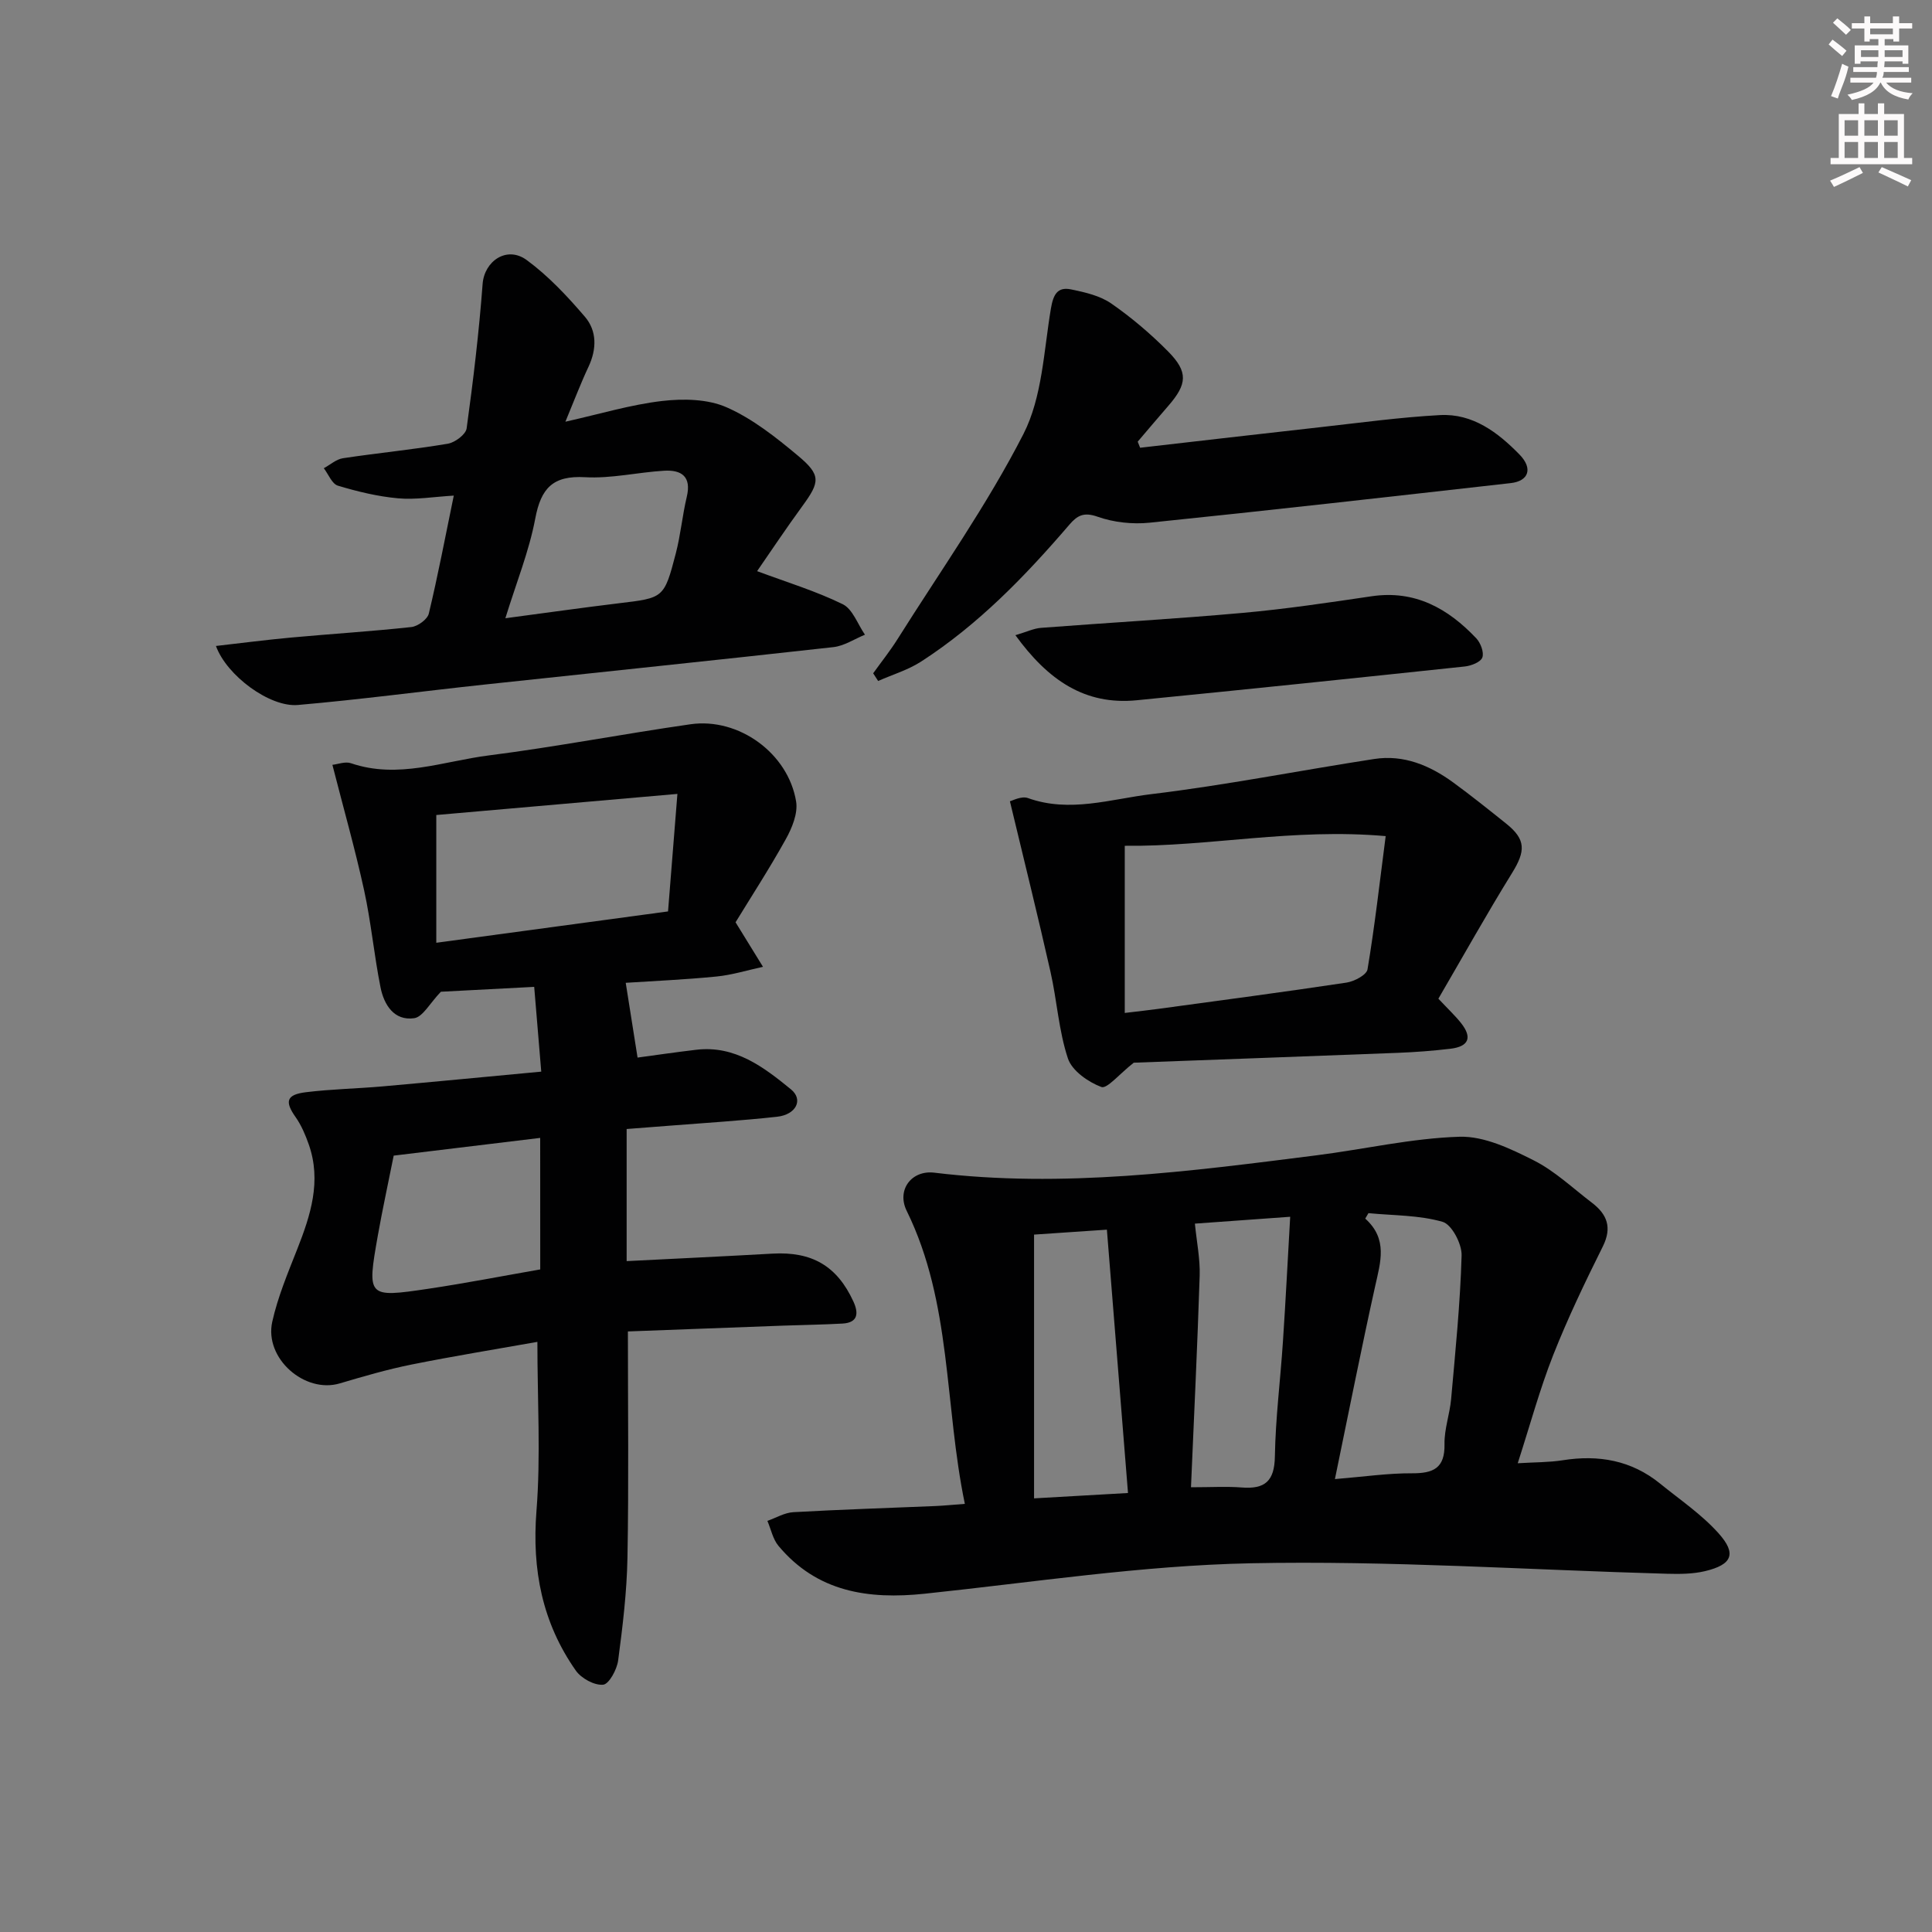
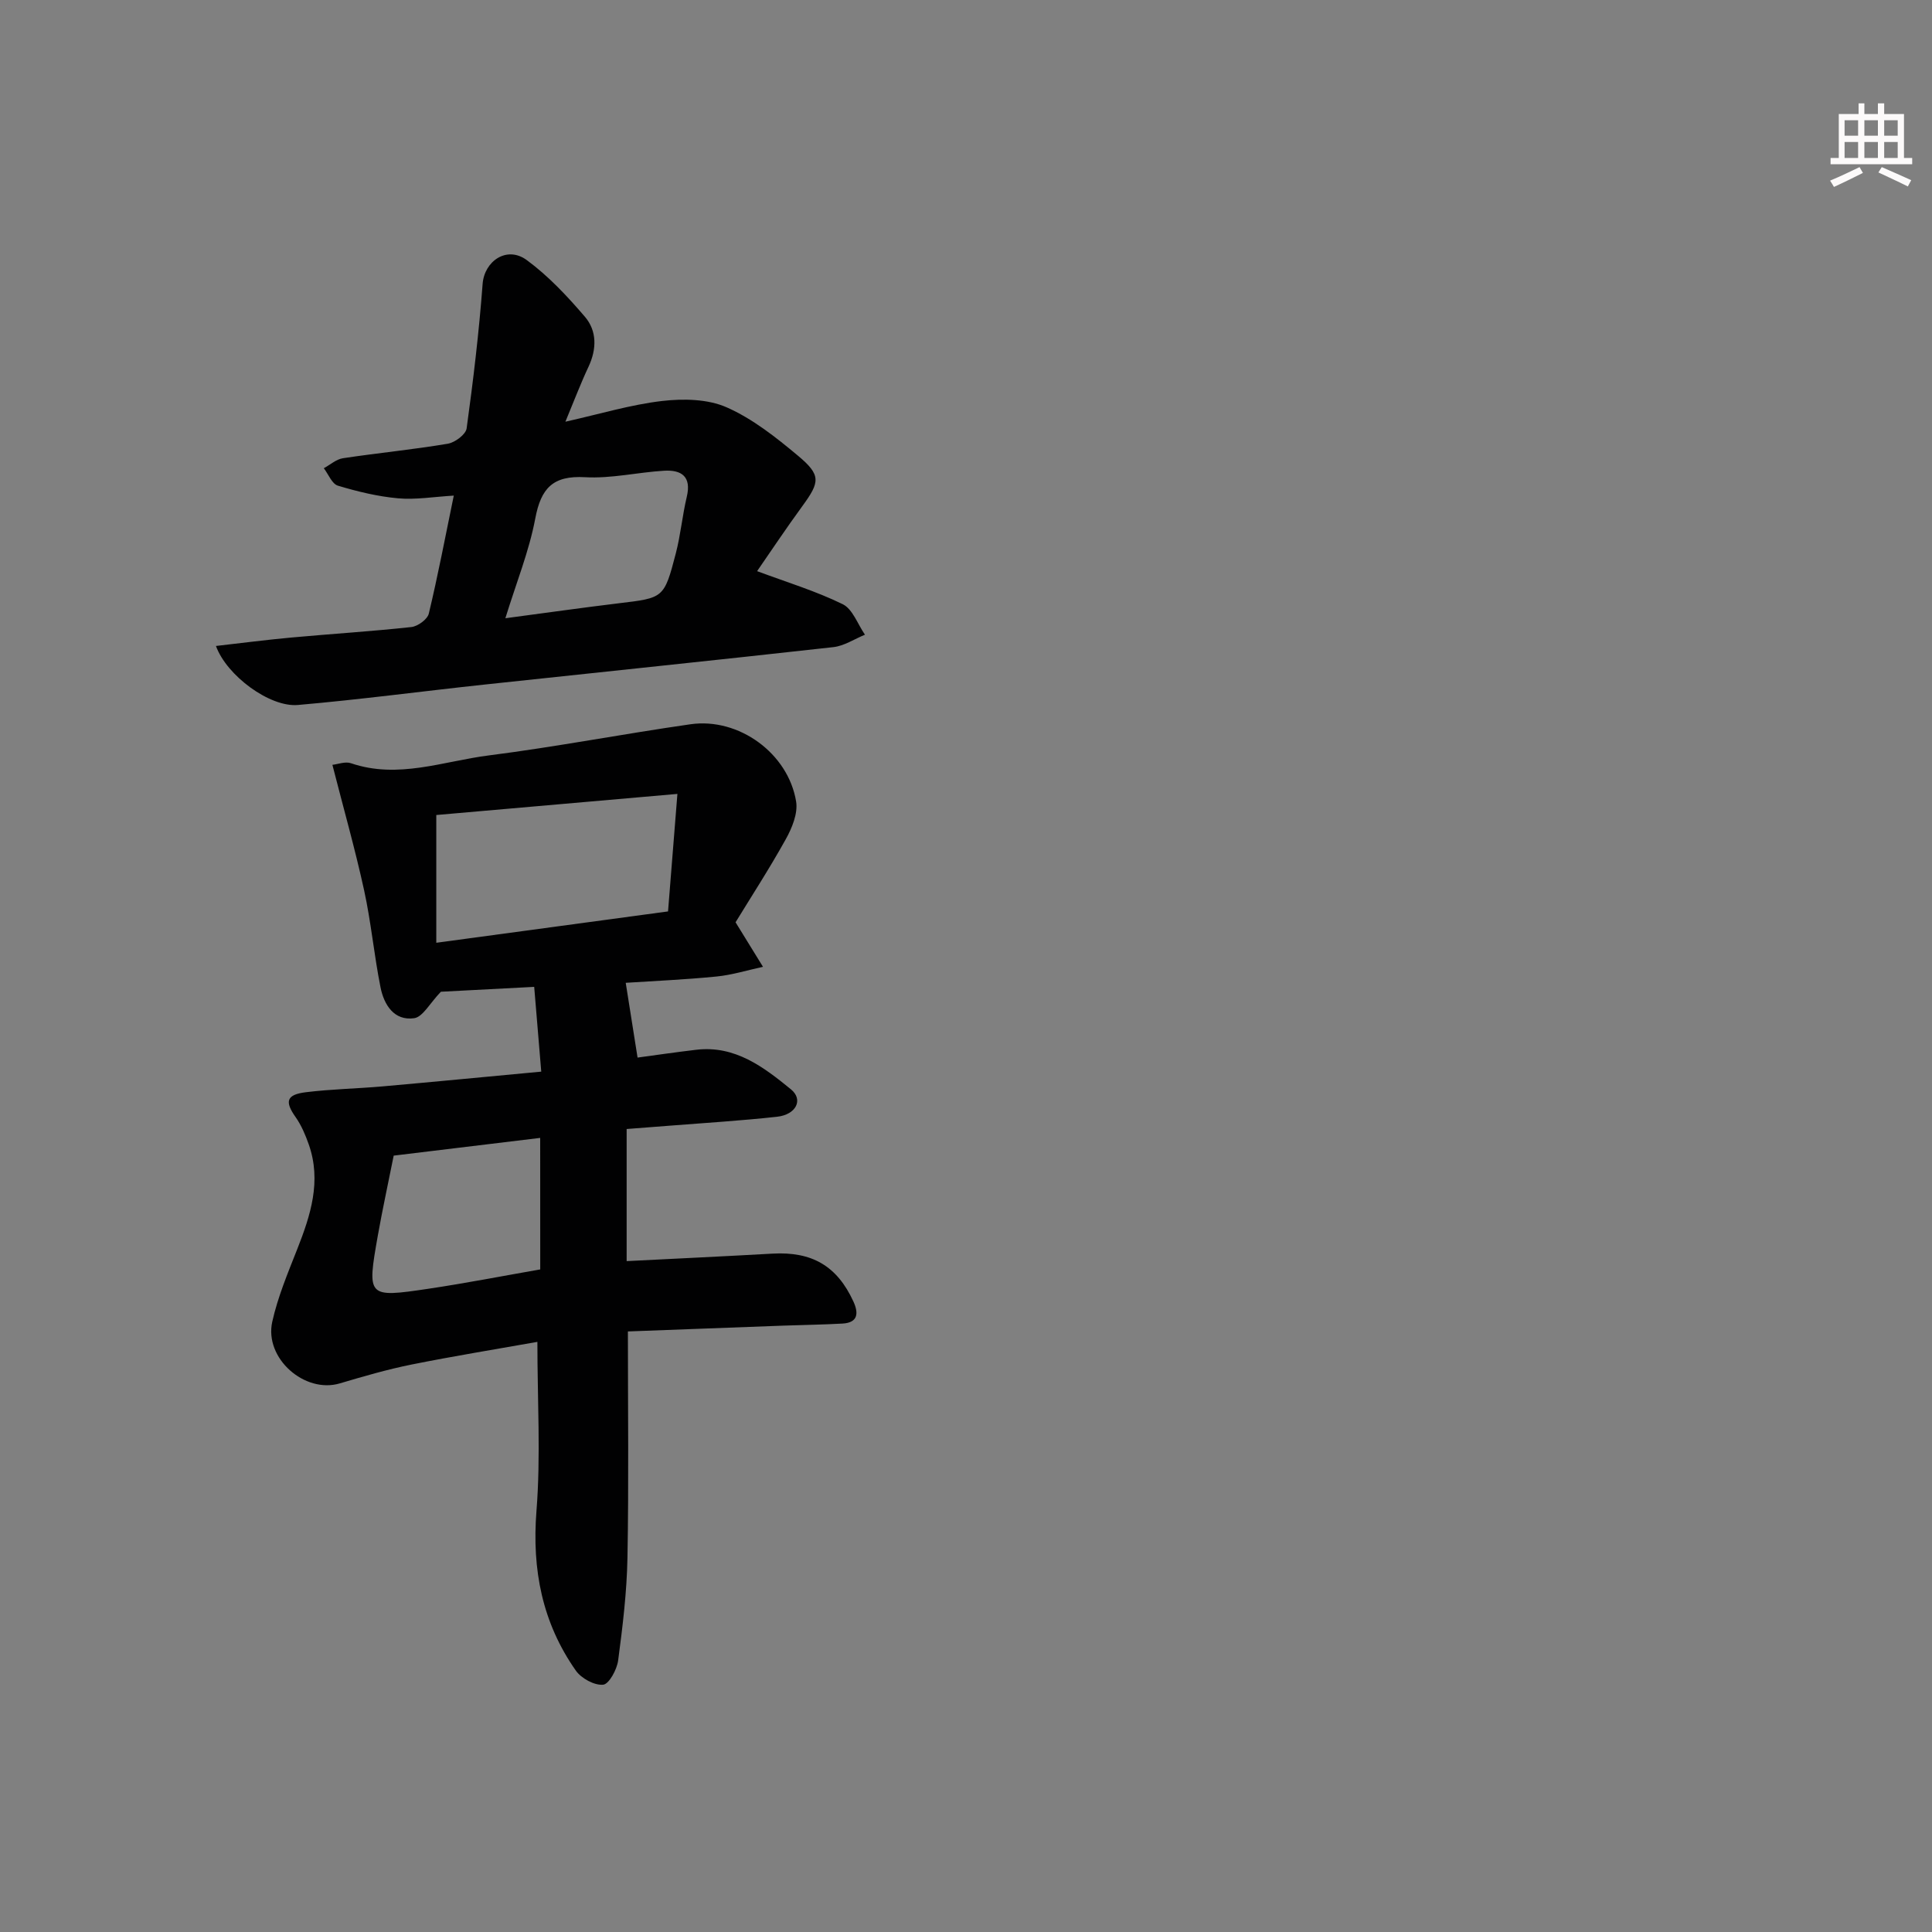
<svg xmlns="http://www.w3.org/2000/svg" enable-background="new 0 0 400 400" viewBox="0 0 400 400">
  <rect x="0" y="0" width="400" height="400" fill="#808080" stroke="none" />
  <g fill="#010102">
-     <path d="m199.76 311.36c-4.26-20.53-2.67-41.6-12.04-60.67-2.13-4.33 1.01-8.47 5.71-7.9 26.6 3.23 52.89-.27 79.18-3.6 9.87-1.25 19.69-3.54 29.58-3.84 5.09-.15 10.55 2.47 15.33 4.88 4.39 2.21 8.11 5.77 12.08 8.79 3.13 2.39 4.21 5.11 2.24 9.06-3.67 7.37-7.25 14.83-10.27 22.48-2.78 7.06-4.77 14.43-7.34 22.39 3.51-.22 6.45-.17 9.31-.62 7.43-1.18 14.23.01 20.16 4.83 4.11 3.34 8.6 6.37 12.1 10.28 3.82 4.26 2.82 6.51-2.8 7.85-2.52.6-5.24.61-7.86.54-28.75-.8-57.52-2.76-86.24-2.17-22.51.46-44.97 3.94-67.43 6.3-11.69 1.23-22.3-.33-30.3-9.91-1.16-1.39-1.54-3.43-2.29-5.17 1.79-.62 3.55-1.7 5.37-1.8 9.8-.55 19.61-.86 29.41-1.27 1.79-.08 3.58-.26 6.1-.45zm76.62-5.13c6.09-.5 11.02-1.23 15.94-1.2 4.43.02 6.85-1.04 6.75-6.05-.06-3.1 1.09-6.2 1.37-9.33.88-9.9 1.89-19.81 2.17-29.73.07-2.38-2.04-6.41-3.93-6.95-4.89-1.41-10.21-1.3-15.36-1.8-.22.38-.44.75-.66 1.13 4.73 4.24 3.15 9.02 2.06 13.96-2.87 12.92-5.43 25.92-8.34 39.97zm-29.8 1.69c4.25 0 7.41-.2 10.53.05 4.78.37 6.76-1.32 6.84-6.42.13-7.95 1.15-15.88 1.67-23.83.56-8.37.98-16.76 1.5-25.8-7.51.54-14.01 1.01-19.73 1.42.38 3.84 1.1 7.32.99 10.77-.46 14.42-1.16 28.82-1.8 43.81zm-17.41-53.33c-6.15.42-10.96.74-15.08 1.02v54.61c6.82-.39 12.95-.74 19.45-1.11-1.51-18.83-2.93-36.6-4.37-54.52z" />
    <path d="m129.74 233.75v27.35c10.3-.52 20.25-.99 30.2-1.55 8.17-.46 13.37 2.55 16.75 9.92 1.09 2.38.99 4.37-2.25 4.56-4.11.23-8.23.28-12.34.43-10.57.39-21.14.79-32.1 1.2 0 16.22.19 31.52-.09 46.81-.13 7.12-.99 14.24-1.93 21.31-.25 1.88-1.89 4.91-3.11 5.02-1.82.17-4.52-1.31-5.65-2.92-6.96-9.91-9.11-20.9-8.15-33.06.9-11.38.19-22.88.19-35-8.55 1.52-17.33 2.94-26.04 4.69-5.02 1.01-9.96 2.45-14.88 3.91-7.25 2.15-15.66-5.19-13.97-12.77 1.14-5.13 3.22-10.08 5.16-15 2.78-7.05 5.06-14.11 2.4-21.7-.69-1.96-1.53-3.96-2.72-5.65-2.29-3.24-1.95-4.67 2.14-5.17 5.27-.65 10.61-.74 15.91-1.21 10.73-.95 21.45-1.99 32.8-3.05-.5-6.03-.96-11.56-1.46-17.55-7.05.37-13.78.72-19.32 1.01-2.28 2.36-3.73 5.22-5.54 5.48-4.16.58-6.24-2.79-6.96-6.4-1.33-6.66-1.95-13.48-3.4-20.11-1.86-8.51-4.25-16.91-6.56-25.95 1.12-.12 2.66-.74 3.85-.33 9.73 3.32 19.07-.41 28.47-1.61 13.99-1.78 27.86-4.46 41.82-6.46 9.99-1.43 20.24 6.01 21.87 16.01.39 2.43-.84 5.45-2.12 7.75-3.44 6.19-7.31 12.15-10.42 17.24 2.34 3.8 4.01 6.51 5.68 9.22-3.21.69-6.39 1.69-9.64 2.01-6.56.65-13.16.93-18.78 1.3.8 5.04 1.56 9.85 2.45 15.48 3.49-.47 7.83-1.11 12.18-1.62 8.03-.94 13.96 3.61 19.57 8.19 2.64 2.15 1.07 5.25-2.86 5.68-7.43.82-14.89 1.27-22.35 1.86-2.91.24-5.85.45-8.8.68zm-39.41-65.01v26.45c16.1-2.18 31.82-4.3 47.98-6.49.64-8.02 1.24-15.52 1.94-24.33-17.62 1.54-33.76 2.95-49.92 4.37zm21.51 66.85c-10.51 1.27-20.5 2.48-30.33 3.67-1.17 5.87-2.34 11.21-3.29 16.58-2.25 12.76-2.19 12.86 10.43 10.99 7.78-1.16 15.51-2.67 23.2-4.01-.01-9.29-.01-17.9-.01-27.23z" />
    <path d="m117.06 87.31c7.16-1.6 13.51-3.53 20.01-4.29 4.4-.51 9.45-.42 13.37 1.31 5.36 2.36 10.2 6.2 14.76 10.01 4.82 4.02 4.57 5.44.95 10.4-3.41 4.67-6.62 9.49-9.4 13.51 6.08 2.27 12.12 4.1 17.72 6.84 2.07 1.01 3.1 4.15 4.61 6.32-2.18.89-4.29 2.32-6.54 2.57-24.09 2.69-48.2 5.17-72.3 7.76-12.86 1.38-25.69 3.1-38.58 4.22-5.79.5-14.72-6.06-16.95-12.22 5.35-.61 10.49-1.28 15.65-1.75 8.27-.76 16.57-1.27 24.82-2.17 1.33-.15 3.32-1.6 3.6-2.78 1.89-7.88 3.4-15.85 5.17-24.43-4.13.24-7.88.89-11.54.56-4.21-.38-8.41-1.4-12.46-2.62-1.22-.37-1.95-2.36-2.91-3.61 1.32-.71 2.57-1.86 3.97-2.07 7.22-1.09 14.5-1.79 21.69-3 1.49-.25 3.73-1.91 3.91-3.17 1.37-9.93 2.56-19.91 3.31-29.9.35-4.74 5.01-7.98 9.13-4.96 4.48 3.29 8.4 7.48 12.04 11.73 2.52 2.94 2.47 6.69.76 10.35-1.62 3.44-2.97 7.01-4.79 11.39zm-12.43 40.69c8.44-1.12 15.96-2.19 23.49-3.1 9.28-1.11 9.38-1.03 11.8-10.33 1-3.84 1.35-7.84 2.27-11.71 1.01-4.22-1.11-5.62-4.72-5.4-5.46.33-10.94 1.65-16.34 1.34-6.66-.38-9.13 2.28-10.31 8.56-1.27 6.74-3.9 13.22-6.19 20.64z" />
-     <path d="m297.8 206.77c1.99 2.12 3.46 3.49 4.69 5.04 2.37 2.99 1.62 4.86-2.18 5.32-3.62.43-7.28.71-10.93.85-18.77.73-37.54 1.4-54.65 2.04-3.01 2.36-5.53 5.47-6.71 5.03-2.73-1.03-6.07-3.36-6.92-5.91-1.91-5.75-2.26-11.99-3.61-17.95-2.61-11.57-5.47-23.08-8.4-35.3.49-.1 2.38-1.14 3.73-.66 8.66 3.11 17.15.2 25.53-.81 15.46-1.86 30.77-4.91 46.17-7.28 6.09-.94 11.48 1.32 16.31 4.83 3.76 2.74 7.39 5.66 11.03 8.57 4.08 3.27 4.02 5.65 1.18 10.23-5.3 8.57-10.21 17.38-15.24 26zm-64.93 2.95c3.06-.37 5.03-.58 6.99-.85 12.98-1.77 25.96-3.48 38.91-5.43 1.61-.24 4.17-1.59 4.36-2.75 1.49-8.9 2.5-17.87 3.76-27.58-19.2-1.7-36.66 2.21-54.02 2z" />
-     <path d="m236.05 92.7c12.45-1.42 24.89-2.88 37.34-4.26 8.24-.92 16.47-2.05 24.74-2.5 6.8-.37 12 3.59 16.48 8.18 2.81 2.89 1.88 5.48-1.82 5.9-24.92 2.81-49.84 5.64-74.79 8.2-3.53.36-7.43-.06-10.76-1.24-2.85-1.01-4.2-.26-5.84 1.65-9.13 10.64-18.85 20.69-30.71 28.35-2.7 1.74-5.91 2.69-8.88 4.01-.34-.53-.68-1.06-1.03-1.59 1.7-2.37 3.53-4.66 5.08-7.13 8.84-14.05 18.5-27.69 26.03-42.41 3.9-7.63 4.21-17.17 5.68-25.93.49-2.89 1.31-4.61 4.2-4.01 2.87.59 5.98 1.3 8.31 2.92 4.21 2.92 8.18 6.3 11.79 9.95 4.16 4.22 3.93 6.73.04 11.21-2.14 2.46-4.24 4.96-6.36 7.44.18.42.34.84.5 1.26z" />
-     <path d="m210.23 131.51c2.34-.69 3.8-1.41 5.31-1.52 13.92-1.07 27.86-1.85 41.76-3.1 8.92-.8 17.8-2.13 26.67-3.44 8.99-1.33 15.83 2.52 21.68 8.71.9.95 1.64 2.93 1.25 3.97-.36.96-2.31 1.72-3.64 1.86-22.63 2.4-45.27 4.76-67.91 6.99-10.74 1.06-18.36-4.16-25.12-13.47z" />
  </g>
-   <path d="m378.6 9.2.8-1c.9.7 1.9 1.4 2.9 2.3l-.9 1.1c-1.1-.9-2-1.7-2.8-2.4zm.5 10.7c.9-2.1 1.6-4.3 2.3-6.7.4.2.8.4 1.3.6-.7 3.1-1.5 4.3-2.2 6.6zm.4-15.2.9-.9c1 .8 2 1.6 2.8 2.4l-1 1c-1-.9-1.9-1.8-2.7-2.5zm12.5-1.3h1.2v1.4h2.7v1.1h-2.7v2.7h-1.2v-.5h-1.8v1.3h4.9v3.8h-1.2v-.5h-3.7c0 .4-.1.9-.1 1.2h5.1v1h-5.2c0 .5-.1.9-.3 1.2h6v1h-5.2c1.1 1.3 2.9 2 5.5 2.2-.4.4-.7.8-.9 1.3-2.9-.5-4.8-1.6-5.7-3.5h-.1c-.8 1.7-2.7 2.9-5.9 3.6-.2-.4-.6-.8-.9-1.1 2.8-.6 4.6-1.4 5.4-2.5h-4.8v-1h5.3c.1-.3.2-.7.2-1.2h-4.9v-1h5c0-.4 0-.8.1-1.2h-3.6v.5h-1.2v-3.8h4.9v-1.3h-1.8v.5h-1.1v-2.7h-2.6v-1.1h2.6v-1.4h1.2v1.4h4.7v-1.4zm-6.7 8.4h3.6c0-.4 0-.9 0-1.4h-3.6zm1.9-4.7h4.7v-1.2h-4.7zm6.7 3.3h-3.7v1.4h3.7z" fill="#fcfafa" />
  <path d="m384.7 21.4h1.3v2.2h2.8v-2.2h1.3v2.2h4.1v9.1h1.7v1.3h-16.9v-1.3h1.7v-9.1h4.1v-2.2zm.3 13.2.7 1.2c-1.8.9-3.8 1.9-6 2.9-.2-.4-.5-.8-.8-1.3 2.4-1 4.4-2 6.1-2.8zm-3.1-6.5h2.8v-3.2h-2.8zm0 4.6h2.8v-3.3h-2.8v3.2zm4.1-4.6h2.8v-3.2h-2.8zm0 4.6h2.8v-3.3h-2.8zm3.6 1.9c2.1.9 4.1 1.8 6.1 2.7l-.7 1.3c-2.2-1.1-4.2-2-6.1-2.9zm3.3-9.7h-2.8v3.2h2.8zm-2.8 7.8h2.8v-3.3h-2.8z" fill="#fcfafa" />
</svg>